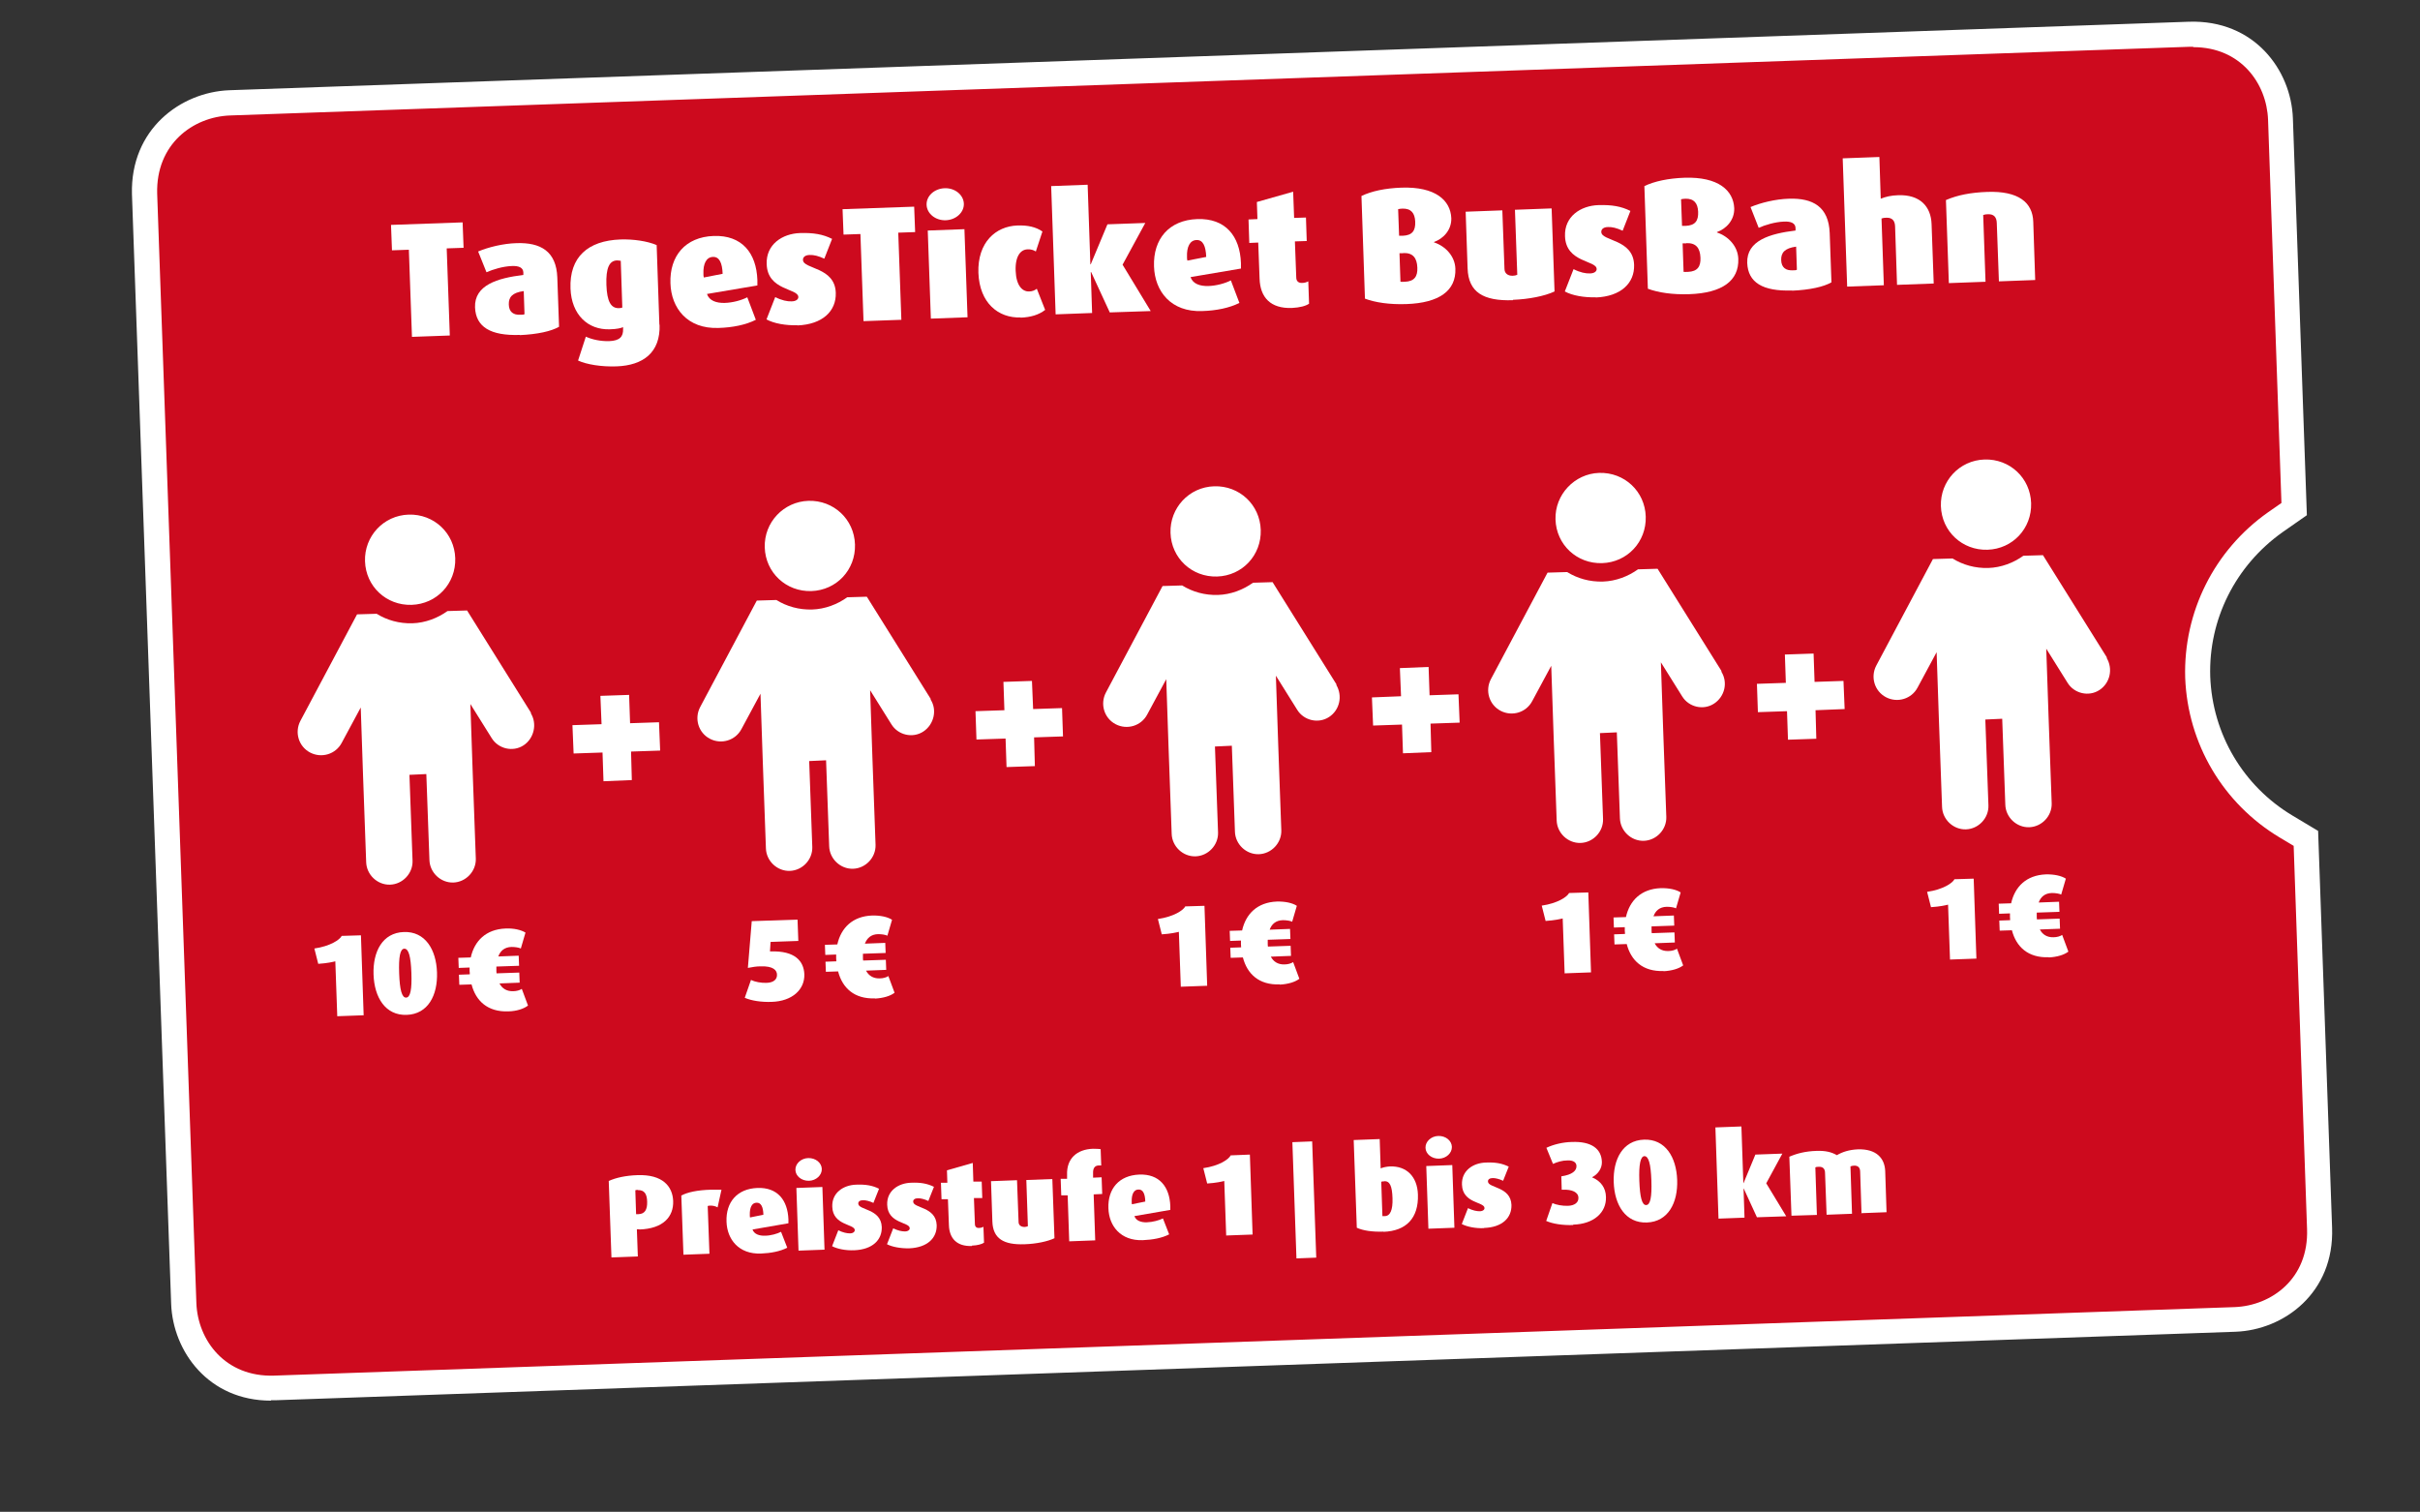
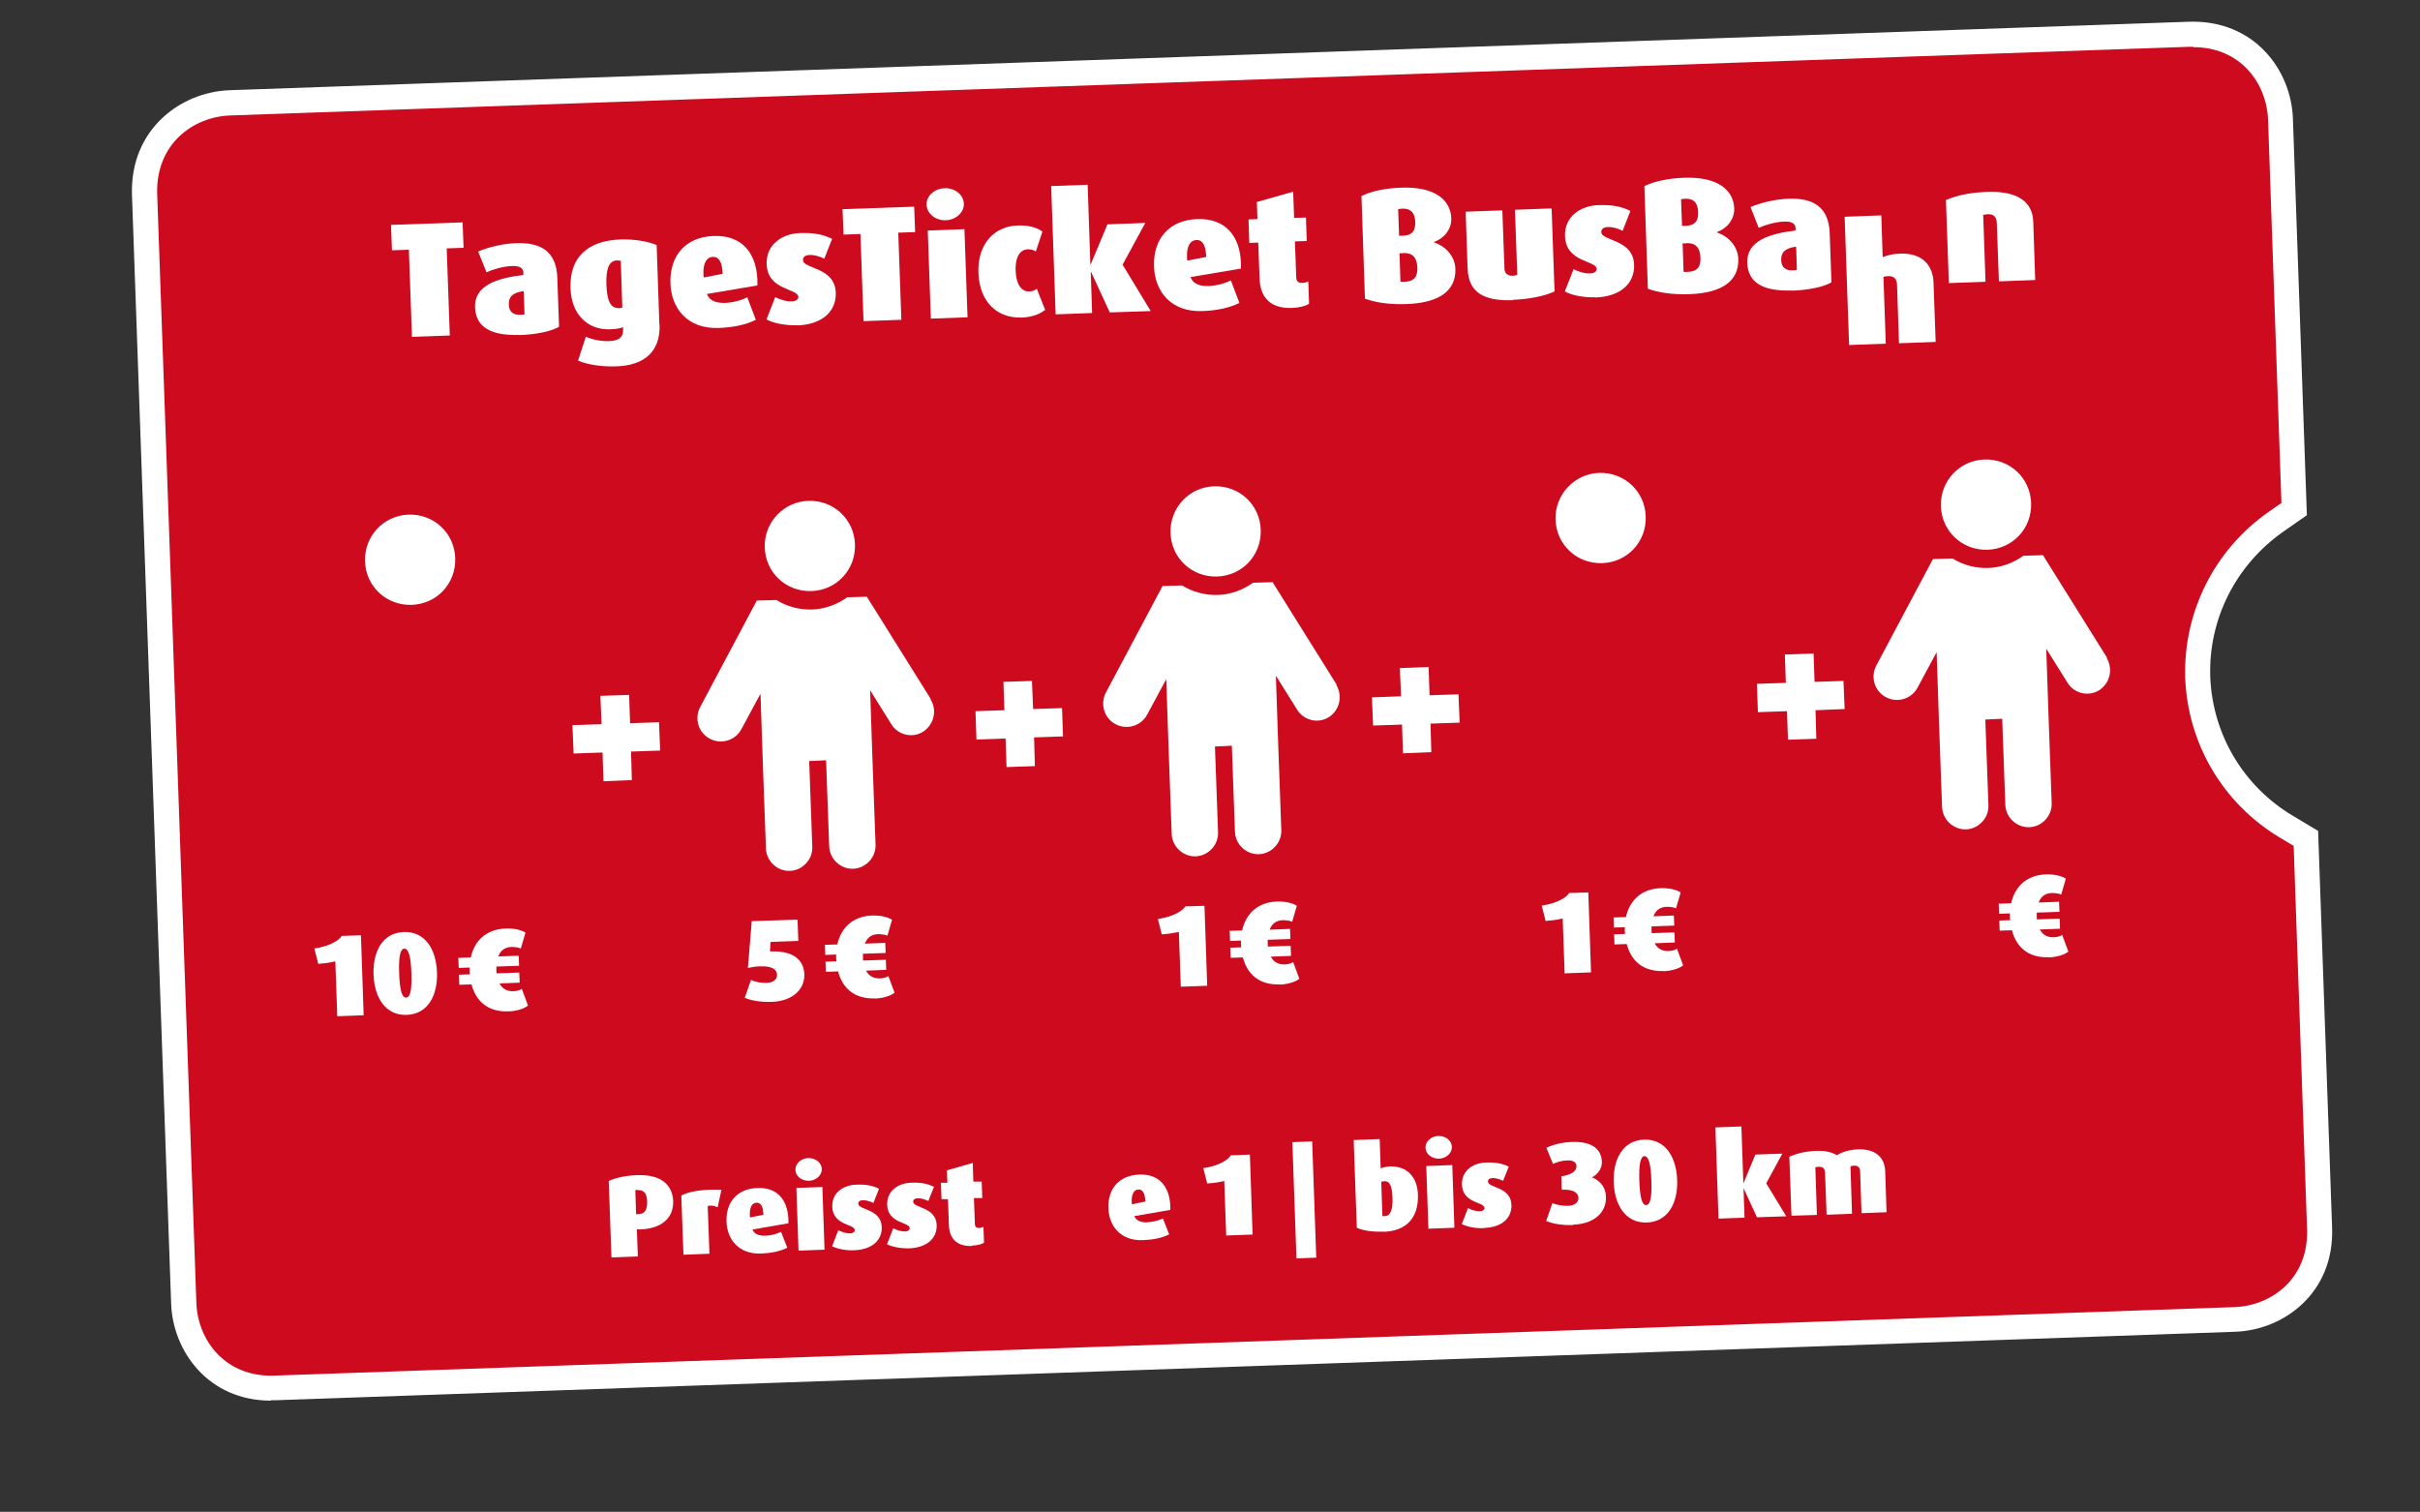
<svg xmlns="http://www.w3.org/2000/svg" id="Ebene_1" viewBox="0 0 124.71 77.91">
  <rect x="0" y="0" width="124.71" height="77.91" fill="#333333" stroke="none" />
  <defs>
    <style>.cls-1{fill:none;}.cls-2{fill:#cd0a1e;}.cls-3{clip-path:url(#clippath-1);}.cls-4{clip-path:url(#clippath-3);}.cls-5{clip-path:url(#clippath-4);}.cls-6{clip-path:url(#clippath-2);}.cls-7{clip-path:url(#clippath-7);}.cls-8{clip-path:url(#clippath-6);}.cls-9{clip-path:url(#clippath-9);}.cls-10{clip-path:url(#clippath-8);}.cls-11{clip-path:url(#clippath-5);}.cls-12{fill:#fff;}.cls-13{clip-path:url(#clippath);}</style>
    <clipPath id="clippath">
      <rect class="cls-1" x="25.51" y="-22.15" width="73.69" height="122.21" transform="translate(21.25 99.91) rotate(-88)" />
    </clipPath>
    <clipPath id="clippath-1">
      <rect class="cls-1" x="25.51" y="-22.15" width="73.69" height="122.21" transform="translate(21.25 99.91) rotate(-88)" />
    </clipPath>
    <clipPath id="clippath-2">
      <rect class="cls-1" x="25.51" y="-22.15" width="73.69" height="122.21" transform="translate(21.25 99.91) rotate(-88)" />
    </clipPath>
    <clipPath id="clippath-3">
      <rect class="cls-1" x="25.51" y="-22.15" width="73.69" height="122.21" transform="translate(21.25 99.91) rotate(-88)" />
    </clipPath>
    <clipPath id="clippath-4">
      <rect class="cls-1" x="25.51" y="-22.15" width="73.69" height="122.21" transform="translate(21.25 99.91) rotate(-88)" />
    </clipPath>
    <clipPath id="clippath-5">
      <rect class="cls-1" x="25.51" y="-22.15" width="73.69" height="122.21" transform="translate(21.25 99.91) rotate(-88)" />
    </clipPath>
    <clipPath id="clippath-6">
-       <rect class="cls-1" x="25.51" y="-22.15" width="73.69" height="122.21" transform="translate(21.25 99.91) rotate(-88)" />
-     </clipPath>
+       </clipPath>
    <clipPath id="clippath-7">
      <rect class="cls-1" x="25.51" y="-22.15" width="73.69" height="122.21" transform="translate(21.25 99.91) rotate(-88)" />
    </clipPath>
    <clipPath id="clippath-8">
      <rect class="cls-1" x="25.51" y="-22.15" width="73.69" height="122.21" transform="translate(21.25 99.91) rotate(-88)" />
    </clipPath>
    <clipPath id="clippath-9">
      <rect class="cls-1" x="25.51" y="-22.15" width="73.69" height="122.21" transform="translate(21.25 99.91) rotate(-88)" />
    </clipPath>
  </defs>
  <path class="cls-2" d="M113.26,34.89c-.1-3.16,1.39-6.13,3.99-7.98l.97-.68-.71-20.1c-.08-2.2-1.74-4.47-4.69-4.36L11.84,5.3c-2.2.08-4.47,1.74-4.39,4.69l2.02,57.17c.08,2.19,1.74,4.47,4.69,4.36l101.01-3.53c2.2-.08,4.47-1.74,4.36-4.69l-.71-20.1-1.02-.61c-2.73-1.64-4.43-4.54-4.55-7.7" />
  <path class="cls-12" d="M13.96,72.18c-3.22,0-5.05-2.54-5.14-4.99L6.8,10.01c-.09-3.35,2.51-5.26,5.01-5.36L112.8,1.12c3.36-.11,5.27,2.48,5.36,4.98l.72,20.45-1.26.88c-2.42,1.72-3.81,4.49-3.72,7.43.11,2.97,1.7,5.65,4.24,7.17l1.32.79.72,20.45c.12,3.35-2.48,5.27-4.98,5.36l-101.01,3.53c-.07,0-.15,0-.22,0ZM113.02,2.41c-.06,0-.11,0-.17,0L11.86,5.95c-1.92.07-3.83,1.48-3.76,4.03l2.02,57.17c.07,1.92,1.49,3.83,4.02,3.74l101.01-3.53c1.92-.07,3.83-1.48,3.74-4.02l-.69-19.75-.72-.43c-2.92-1.75-4.74-4.83-4.87-8.23h0c-.1-3.38,1.49-6.57,4.27-8.53l.69-.48-.69-19.75c-.07-1.88-1.42-3.74-3.85-3.74Z" />
  <g class="cls-13">
-     <path class="cls-12" d="M27.37,36.74l-3.3-5.28-1.01.03c-.5.36-1.14.61-1.81.63-.67.02-1.31-.16-1.84-.49l-1.01.03h0l-2.92,5.49c-.31.59-.09,1.32.5,1.63s1.32.09,1.63-.5l.98-1.82.12,3.54.16,4.43c.02.65.58,1.18,1.23,1.16s1.18-.58,1.16-1.23l-.16-4.43.87-.04.16,4.43c.02.65.58,1.18,1.23,1.16s1.18-.58,1.16-1.23l-.16-4.43-.12-3.54,1.1,1.76c.34.55,1.09.73,1.64.37.55-.36.71-1.12.37-1.66" />
-   </g>
+     </g>
  <g class="cls-3">
    <path class="cls-12" d="M21.06,26.52c1.3-.04,2.36.95,2.4,2.25.04,1.3-.95,2.36-2.25,2.4-1.3.04-2.36-.95-2.4-2.25-.04-1.28.95-2.36,2.25-2.4" />
  </g>
  <g class="cls-6">
    <path class="cls-12" d="M47.97,36.03l-3.3-5.28-1.01.03c-.5.36-1.14.61-1.81.63-.67.02-1.31-.16-1.84-.49l-1.01.03h0l-2.92,5.49c-.31.59-.09,1.32.5,1.63s1.32.09,1.63-.5l.98-1.82.12,3.54.16,4.43c.02.65.58,1.18,1.23,1.16s1.18-.58,1.16-1.23l-.16-4.43.87-.04.16,4.43c.02.65.58,1.18,1.23,1.16s1.18-.58,1.16-1.23l-.16-4.43-.12-3.54,1.1,1.76c.34.55,1.09.73,1.64.37.55-.36.73-1.12.37-1.66" />
  </g>
  <g class="cls-4">
    <path class="cls-12" d="M41.66,25.81c1.3-.04,2.36.95,2.4,2.25.04,1.3-.95,2.36-2.25,2.4-1.3.04-2.36-.95-2.4-2.25-.04-1.3.98-2.36,2.25-2.4" />
  </g>
  <g class="cls-5">
    <path class="cls-12" d="M68.88,35.28l-3.3-5.28-1.01.03c-.5.36-1.14.61-1.81.63-.67.02-1.31-.16-1.84-.49l-1.01.03h0l-2.92,5.49c-.31.59-.09,1.32.5,1.63s1.32.09,1.63-.5l.98-1.82.12,3.54.16,4.43c.02.65.58,1.18,1.23,1.16.65-.02,1.18-.58,1.16-1.23l-.16-4.43.87-.04.16,4.43c.02.65.58,1.18,1.23,1.16.65-.02,1.18-.58,1.16-1.23l-.16-4.43-.12-3.54,1.1,1.76c.34.55,1.09.73,1.64.37.55-.36.71-1.09.37-1.66" />
  </g>
  <g class="cls-11">
    <path class="cls-12" d="M62.57,25.06c1.3-.04,2.36.95,2.4,2.25.04,1.3-.95,2.36-2.25,2.4-1.3.04-2.36-.95-2.4-2.25-.04-1.28.95-2.36,2.25-2.4" />
  </g>
  <g class="cls-8">
    <path class="cls-12" d="M88.72,34.59l-3.3-5.28-1.01.03c-.5.36-1.14.61-1.81.63-.67.02-1.31-.16-1.84-.49l-1.01.03h0l-2.92,5.49c-.31.59-.09,1.32.5,1.63s1.32.09,1.63-.5l.98-1.82.12,3.54.16,4.43c.02.65.58,1.18,1.23,1.16.65-.02,1.18-.58,1.16-1.23l-.16-4.43.87-.04.16,4.43c.02.65.58,1.18,1.23,1.16.65-.02,1.18-.58,1.16-1.23l-.16-4.43-.12-3.54,1.1,1.76c.34.55,1.09.73,1.64.37.55-.36.73-1.09.37-1.66" />
  </g>
  <g class="cls-7">
    <path class="cls-12" d="M82.41,24.37c1.3-.04,2.36.95,2.4,2.25.04,1.3-.95,2.36-2.25,2.4-1.3.04-2.36-.95-2.4-2.25-.04-1.28.98-2.36,2.25-2.4" />
  </g>
  <g class="cls-10">
    <path class="cls-12" d="M108.58,33.89l-3.3-5.28-1.01.03c-.5.36-1.14.61-1.81.63s-1.31-.16-1.84-.49l-1.01.03h0l-2.92,5.49c-.31.59-.09,1.32.5,1.63s1.32.09,1.63-.5l.98-1.82.12,3.54.16,4.43c.02.65.58,1.18,1.23,1.16.65-.02,1.18-.58,1.16-1.23l-.16-4.43.87-.04.16,4.43c.02.65.58,1.18,1.23,1.16s1.18-.58,1.16-1.23l-.16-4.43-.12-3.54,1.1,1.76c.34.55,1.09.73,1.64.37.55-.36.71-1.09.37-1.66" />
  </g>
  <g class="cls-9">
    <path class="cls-12" d="M102.27,23.68c1.3-.04,2.36.95,2.4,2.25.04,1.3-.95,2.36-2.25,2.4s-2.36-.95-2.4-2.25c-.04-1.28.95-2.36,2.25-2.4" />
  </g>
  <path class="cls-12" d="M17.38,52.36l-.1-2.82c-.12.03-.41.1-.88.13l-.2-.79c.82-.12,1.31-.45,1.41-.65l.99-.03.14,4.12-1.37.05Z" />
  <path class="cls-12" d="M20.96,52.3c-1.1.04-1.67-.9-1.71-2.08s.46-2.15,1.56-2.19c1.1-.04,1.67.9,1.71,2.08s-.46,2.15-1.56,2.19ZM20.84,48.89c-.22,0-.3.42-.27,1.27.03.85.14,1.26.36,1.25s.3-.42.27-1.27c-.03-.85-.14-1.25-.36-1.25Z" />
  <path class="cls-12" d="M26.2,52.12c-1.07.04-1.68-.54-1.9-1.39l-.63.02-.02-.52.56-.02c0-.05,0-.11-.01-.16,0-.07,0-.12,0-.19l-.56.02-.02-.52.64-.02c.19-.85.78-1.45,1.79-1.49.43-.02.8.07,1.03.21l-.24.82c-.1-.05-.29-.08-.48-.08-.37.01-.58.21-.68.49l1.05-.04.02.52-1.17.04c0,.06,0,.12,0,.18,0,.06,0,.11.01.17l1.17-.04.02.52-1.04.04c.13.25.36.41.7.4.18,0,.35-.05.45-.12l.32.86c-.22.17-.59.29-1.01.3Z" />
  <path class="cls-12" d="M23.02,12.8l.16,4.49-1.95.07-.16-4.49-.87.03-.05-1.31,3.69-.13.05,1.31-.87.03Z" />
  <path class="cls-12" d="M26.79,17.26c-1.51.05-2.27-.41-2.31-1.42-.04-1.15,1.16-1.51,2.49-1.67v-.13c-.01-.25-.23-.35-.61-.33-.45.02-.95.17-1.29.32l-.43-1.07c.52-.22,1.28-.41,1.98-.43,1.23-.04,2.05.41,2.1,1.77l.09,2.54c-.4.23-1.11.39-2.03.43ZM26.99,15c-.59.08-.78.31-.77.69.01.39.24.55.6.53.1,0,.16,0,.21-.03l-.04-1.19Z" />
  <path class="cls-12" d="M33.99,16.73c.05,1.44-.85,2.1-2.21,2.15-.79.03-1.56-.1-1.99-.3l.4-1.23c.33.15.76.24,1.2.23.56-.02.73-.24.72-.62v-.1c-.12.05-.31.1-.68.11-1.14.04-1.98-.76-2.03-2.1-.06-1.62.89-2.47,2.58-2.53.65-.02,1.37.08,1.86.29l.14,4.11ZM31.98,13.44s-.1-.02-.18-.02c-.4.01-.58.39-.55,1.26.03.85.23,1.21.64,1.2.07,0,.13-.01.18-.03l-.08-2.41Z" />
  <path class="cls-12" d="M36.44,15.16c.11.34.49.46.9.45.42-.01.88-.14,1.17-.29l.44,1.16c-.51.26-1.2.4-1.92.42-1.61.06-2.44-1.02-2.48-2.3-.05-1.41.77-2.39,2.23-2.44,1.45-.05,2.2.87,2.25,2.27,0,.09,0,.19,0,.28l-2.6.44ZM36.74,13.24c-.34.01-.51.35-.49.87,0,.06,0,.13.02.19l.97-.19c-.02-.56-.17-.88-.49-.87Z" />
  <path class="cls-12" d="M41.1,16.76c-.6.02-1.22-.09-1.6-.3l.45-1.15c.33.17.63.23.84.22.23,0,.36-.11.35-.23-.02-.45-1.59-.32-1.63-1.69-.04-1.01.8-1.57,1.72-1.6.69-.02,1.17.06,1.65.3l-.4,1.02c-.3-.14-.55-.2-.75-.19-.23,0-.36.11-.35.26.02.48,1.65.35,1.69,1.69.03.94-.68,1.63-1.98,1.68Z" />
  <path class="cls-12" d="M46.29,11.99l.16,4.49-1.95.07-.16-4.49-.87.03-.05-1.31,3.69-.13.05,1.31-.87.03Z" />
  <path class="cls-12" d="M48.74,11.35c-.53.02-.97-.34-.99-.79-.02-.46.4-.84.93-.86s.97.34.99.79c.02.45-.4.84-.93.86ZM47.97,16.42l-.16-4.54,1.89-.07.16,4.54-1.89.07Z" />
  <path class="cls-12" d="M52.6,16.36c-1.15.04-2.12-.74-2.18-2.3-.05-1.57.89-2.4,2.01-2.44.54-.02.96.08,1.29.31l-.34,1.03c-.12-.08-.27-.12-.43-.11-.34.01-.64.33-.61,1.11.03.77.35,1.07.69,1.06.15,0,.29-.05.4-.14l.43,1.09c-.32.25-.73.38-1.27.4Z" />
  <path class="cls-12" d="M57.19,16.1l-.96-2.08h-.02s.07,2.11.07,2.11l-1.88.07-.23-6.61,1.88-.07.14,4.1h.02s.86-2.06.86-2.06l1.95-.07-1.17,2.15,1.45,2.39-2.11.07Z" />
  <path class="cls-12" d="M61.36,14.29c.11.34.49.46.9.45.42-.01.88-.14,1.17-.29l.44,1.16c-.51.26-1.2.4-1.92.42-1.61.06-2.44-1.02-2.48-2.3-.05-1.41.77-2.39,2.23-2.44,1.45-.05,2.2.87,2.25,2.27,0,.09,0,.19,0,.28l-2.6.44ZM61.66,12.37c-.34.01-.51.35-.49.87,0,.06,0,.13.02.19l.97-.19c-.02-.56-.17-.88-.49-.87Z" />
  <path class="cls-12" d="M66.57,15.87c-1.09.04-1.63-.54-1.66-1.51l-.07-1.86-.46.02-.04-1.21.46-.02-.03-.88,1.87-.53.05,1.35.61-.02.04,1.21-.61.02.07,1.86c0,.2.13.29.3.28.12,0,.22-.03.32-.08l.04,1.15c-.17.12-.48.2-.88.22Z" />
  <path class="cls-12" d="M72.46,15.67c-.85.03-1.59-.08-2.12-.28l-.18-5.29c.52-.25,1.22-.4,2.06-.43,1.76-.06,2.53.66,2.57,1.57.02.61-.41,1.06-.89,1.23v.02c.6.2,1.08.72,1.1,1.36.04,1.13-.83,1.76-2.52,1.82ZM72.28,10.75c-.1,0-.18.02-.23.03l.05,1.37h.18c.5-.02.67-.26.65-.73-.02-.44-.21-.68-.66-.67ZM72.31,13.05h-.19s.05,1.47.05,1.47c.04,0,.13.01.23,0,.49-.02.66-.28.64-.73-.02-.49-.22-.77-.73-.75Z" />
  <path class="cls-12" d="M77.96,15.47c-1.52.05-2.29-.41-2.33-1.64l-.1-2.92,1.89-.07.11,3.01c0,.24.18.37.43.36.08,0,.17-.02.23-.05l-.12-3.35,1.89-.07.15,4.28c-.51.24-1.33.4-2.14.43Z" />
  <path class="cls-12" d="M82.24,15.32c-.6.02-1.22-.09-1.6-.3l.45-1.15c.33.17.63.23.84.22.23,0,.36-.11.35-.23-.01-.45-1.59-.32-1.63-1.69-.04-1.01.8-1.57,1.72-1.6.69-.02,1.17.06,1.65.3l-.4,1.02c-.3-.14-.55-.2-.75-.19-.23,0-.36.11-.35.26.02.48,1.65.35,1.69,1.69.03.94-.68,1.63-1.98,1.68Z" />
  <path class="cls-12" d="M87.05,15.16c-.85.03-1.59-.08-2.13-.28l-.18-5.29c.52-.25,1.23-.4,2.06-.43,1.76-.06,2.53.66,2.57,1.57.02.61-.41,1.06-.89,1.23v.02c.6.2,1.08.72,1.1,1.36.04,1.13-.83,1.76-2.52,1.82ZM86.86,10.24c-.1,0-.18.02-.23.03l.05,1.37h.18c.5-.02.67-.26.65-.73-.02-.44-.21-.68-.66-.67ZM86.9,12.54h-.19s.05,1.47.05,1.47c.04,0,.13.01.23,0,.49-.02.66-.28.64-.73-.02-.49-.22-.77-.73-.75Z" />
  <path class="cls-12" d="M92.35,14.97c-1.51.05-2.27-.41-2.31-1.42-.04-1.15,1.16-1.51,2.49-1.67v-.13c-.01-.25-.23-.35-.61-.33-.45.02-.95.17-1.29.32l-.42-1.07c.52-.22,1.28-.41,1.98-.43,1.23-.04,2.05.41,2.1,1.77l.09,2.54c-.4.23-1.11.39-2.03.43ZM92.56,12.71c-.59.08-.78.31-.77.69.01.39.24.55.6.53.1,0,.16,0,.21-.03l-.04-1.19Z" />
-   <path class="cls-12" d="M97.76,14.68l-.1-3.01c-.01-.3-.15-.46-.45-.45-.09,0-.17.01-.25.04l.12,3.44-1.89.07-.23-6.61,1.89-.07.07,2.15c.25-.1.53-.17.9-.18,1.12-.04,1.69.58,1.72,1.49l.11,3.06-1.89.07Z" />
+   <path class="cls-12" d="M97.76,14.68c-.01-.3-.15-.46-.45-.45-.09,0-.17.01-.25.04l.12,3.44-1.89.07-.23-6.61,1.89-.07.07,2.15c.25-.1.53-.17.9-.18,1.12-.04,1.69.58,1.72,1.49l.11,3.06-1.89.07Z" />
  <path class="cls-12" d="M103.01,14.5l-.11-3.01c-.01-.3-.15-.46-.45-.45-.09,0-.17.01-.25.04l.12,3.44-1.89.07-.15-4.28c.6-.26,1.29-.39,2.12-.42,1.63-.06,2.35.55,2.38,1.54l.1,3-1.88.07Z" />
  <polygon class="cls-12" points="30.94 35.86 31 37.32 29.5 37.37 29.56 38.83 31.05 38.78 31.1 40.26 32.56 40.2 32.52 38.73 34.02 38.68 33.96 37.22 32.47 37.27 32.42 35.81 30.94 35.86" />
  <polygon class="cls-12" points="51.71 35.14 51.76 36.6 50.27 36.65 50.32 38.11 51.82 38.06 51.87 39.53 53.33 39.48 53.29 38 54.78 37.95 54.73 36.49 53.24 36.54 53.18 35.09 51.71 35.14" />
  <polygon class="cls-12" points="72.14 34.43 72.2 35.88 70.7 35.94 70.76 37.39 72.25 37.34 72.3 38.82 73.76 38.76 73.72 37.29 75.22 37.24 75.16 35.78 73.67 35.83 73.62 34.37 72.14 34.43" />
  <polygon class="cls-12" points="91.98 33.73 92.03 35.19 90.54 35.24 90.59 36.7 92.09 36.65 92.14 38.12 93.6 38.07 93.56 36.6 95.06 36.54 95 35.09 93.51 35.14 93.46 33.68 91.98 33.73" />
  <path class="cls-12" d="M39.77,51.63c-.53.02-1.05-.06-1.39-.21l.32-.92c.2.1.52.16.8.15.38-.01.55-.19.54-.42,0-.22-.18-.46-.87-.43-.17,0-.38.03-.63.08l.2-2.41,2.36-.08.04,1.1-1.43.05-.03.49h.04c1.25-.04,1.7.5,1.73,1.17.03.79-.62,1.4-1.69,1.43Z" />
  <path class="cls-12" d="M45.09,51.45c-1.07.04-1.68-.54-1.9-1.39l-.63.02-.02-.52.56-.02c0-.05-.01-.11-.01-.16,0-.07,0-.12,0-.19l-.56.02-.02-.52.64-.02c.19-.85.78-1.45,1.79-1.49.43-.01.8.07,1.03.22l-.24.82c-.1-.05-.29-.08-.48-.08-.37.01-.57.21-.68.49l1.05-.04.02.52-1.17.04c0,.06,0,.12,0,.18,0,.06,0,.11.01.17l1.17-.04.02.52-1.04.04c.13.25.36.41.7.4.18,0,.35-.05.45-.12l.32.86c-.22.17-.59.28-1.01.3Z" />
  <path class="cls-12" d="M60.85,50.84l-.1-2.82c-.12.03-.41.1-.88.13l-.2-.79c.82-.12,1.31-.45,1.41-.65l.99-.03.14,4.12-1.37.05Z" />
  <path class="cls-12" d="M65.95,50.73c-1.07.04-1.68-.54-1.9-1.39l-.63.02-.02-.52.56-.02c0-.05-.01-.11-.01-.16,0-.07,0-.12,0-.19l-.56.02-.02-.52.64-.02c.19-.85.78-1.45,1.79-1.49.43-.01.8.07,1.03.22l-.24.82c-.1-.05-.29-.08-.48-.08-.37.01-.58.21-.68.49l1.05-.04.02.52-1.17.04c0,.06,0,.12,0,.18,0,.06,0,.11.01.17l1.17-.04.02.52-1.04.04c.13.25.36.41.7.4.18,0,.35-.05.45-.12l.32.86c-.22.17-.59.28-1.01.3Z" />
  <path class="cls-12" d="M80.63,50.15l-.1-2.82c-.12.03-.41.1-.88.13l-.2-.79c.82-.12,1.31-.45,1.41-.65l.99-.03.14,4.12-1.37.05Z" />
  <path class="cls-12" d="M85.73,50.04c-1.07.04-1.68-.54-1.9-1.39l-.63.02-.02-.52.56-.02c0-.05,0-.11-.01-.16,0-.07,0-.12,0-.19l-.56.02-.02-.52.64-.02c.19-.85.78-1.45,1.79-1.49.43-.01.8.07,1.03.22l-.24.82c-.1-.05-.29-.08-.48-.08-.37.01-.58.21-.68.49l1.05-.04.02.52-1.17.04c0,.06,0,.12,0,.18,0,.06,0,.11.01.17l1.17-.04.02.52-1.04.04c.13.25.36.41.7.4.18,0,.35-.05.45-.12l.32.86c-.22.17-.59.28-1.01.3Z" />
-   <path class="cls-12" d="M100.49,49.44l-.1-2.82c-.12.03-.41.1-.88.13l-.2-.79c.82-.12,1.31-.45,1.41-.65l.99-.03.14,4.12-1.37.05Z" />
  <path class="cls-12" d="M105.58,49.33c-1.07.04-1.68-.54-1.9-1.39l-.63.02-.02-.52.56-.02c0-.05-.01-.11-.01-.16,0-.07,0-.12,0-.19l-.56.02-.02-.52.64-.02c.19-.85.78-1.45,1.79-1.49.42-.01.8.07,1.03.22l-.24.82c-.1-.05-.29-.08-.48-.08-.37.01-.58.21-.68.49l1.05-.04.02.52-1.17.04c0,.06,0,.12,0,.18,0,.06,0,.11.01.17l1.17-.04.02.52-1.04.04c.13.25.36.41.7.4.18,0,.35-.05.45-.12l.32.86c-.22.17-.59.28-1.01.3Z" />
  <path class="cls-12" d="M32.94,63.35s-.05,0-.12,0l.05,1.4-1.36.05-.14-3.94c.37-.17.88-.28,1.47-.3,1.32-.05,1.82.59,1.85,1.33.03.81-.51,1.43-1.74,1.47ZM32.87,61.32s-.09,0-.13.02l.04,1.23c.05,0,.08,0,.12,0,.33-.01.46-.23.45-.64-.01-.4-.14-.61-.48-.6Z" />
  <path class="cls-12" d="M36.98,62.22c-.1-.06-.24-.09-.35-.09-.07,0-.11,0-.16.02l.09,2.46-1.34.05-.11-3.05c.32-.17.82-.28,1.52-.3.17,0,.39,0,.55,0l-.2.91Z" />
  <path class="cls-12" d="M38.78,63.36c.08.24.35.33.64.32.3,0,.63-.1.83-.2l.32.82c-.37.19-.85.28-1.36.3-1.14.04-1.74-.73-1.77-1.64-.04-1.01.55-1.7,1.59-1.74,1.03-.04,1.56.62,1.6,1.62,0,.07,0,.13,0,.2l-1.85.32ZM38.99,61.98c-.24,0-.36.25-.35.62,0,.04,0,.09.01.14l.69-.14c-.01-.4-.12-.63-.35-.62Z" />
  <path class="cls-12" d="M41.69,60.85c-.38.01-.69-.24-.7-.56-.01-.32.29-.6.66-.61.38-.01.69.24.7.56.01.32-.29.6-.66.61ZM41.15,64.45l-.11-3.23,1.34-.05.11,3.23-1.34.05Z" />
  <path class="cls-12" d="M44.01,64.43c-.42.02-.87-.07-1.13-.21l.32-.82c.24.12.45.16.6.16.16,0,.25-.08.25-.17-.01-.32-1.13-.23-1.16-1.2-.03-.72.57-1.12,1.23-1.14.49-.02.84.04,1.18.21l-.29.73c-.21-.1-.4-.14-.53-.14-.16,0-.26.07-.25.18.01.34,1.17.25,1.21,1.2.02.67-.48,1.16-1.41,1.2Z" />
  <path class="cls-12" d="M46.85,64.33c-.43.01-.87-.07-1.14-.21l.32-.82c.24.12.45.16.6.16.16,0,.26-.08.25-.17-.01-.32-1.13-.23-1.16-1.2-.03-.72.57-1.12,1.23-1.14.49-.02.83.04,1.18.21l-.29.73c-.21-.1-.4-.14-.53-.14-.16,0-.26.07-.25.18.01.34,1.17.25,1.21,1.2.02.67-.48,1.16-1.41,1.2Z" />
  <path class="cls-12" d="M50.08,64.21c-.77.03-1.16-.39-1.18-1.08l-.05-1.33h-.33s-.03-.85-.03-.85h.33s-.02-.64-.02-.64l1.33-.38.03.96h.43s.03.85.03.85h-.43s.05,1.34.05,1.34c0,.14.09.21.21.2.08,0,.16-.02.23-.06l.03.82c-.12.08-.34.14-.62.15Z" />
-   <path class="cls-12" d="M52.8,64.12c-1.08.04-1.63-.29-1.66-1.17l-.07-2.08,1.34-.05.08,2.15c0,.17.13.26.31.26.06,0,.12-.02.17-.04l-.08-2.38,1.34-.05.11,3.05c-.36.17-.94.29-1.53.31Z" />
-   <path class="cls-12" d="M56.36,61.55l.08,2.37-1.34.05-.08-2.37h-.33s-.03-.85-.03-.85h.33s0-.21,0-.21c-.03-.84.51-1.31,1.33-1.34.21,0,.34.01.4.02l.03.84s-.08,0-.12,0c-.21,0-.31.14-.3.4v.23s.44-.02.44-.02l.03.86-.43.02Z" />
  <path class="cls-12" d="M58.46,62.67c.08.24.35.33.64.32.3-.01.63-.1.83-.2l.32.82c-.36.19-.85.28-1.36.3-1.14.04-1.74-.73-1.77-1.64-.04-1.01.55-1.7,1.59-1.74,1.03-.04,1.56.62,1.6,1.62,0,.07,0,.13,0,.2l-1.85.32ZM58.67,61.3c-.24,0-.36.25-.35.62,0,.04,0,.09.01.14l.69-.14c-.01-.4-.12-.63-.35-.62Z" />
  <path class="cls-12" d="M63.19,63.68l-.1-2.82c-.12.03-.41.1-.88.13l-.2-.79c.82-.12,1.31-.45,1.41-.66l.99-.04.14,4.12-1.37.05Z" />
  <path class="cls-12" d="M66.81,64.85l-.21-5.99,1.02-.04.21,5.99-1.02.04Z" />
  <path class="cls-12" d="M71.3,63.47c-.58.02-1.05-.05-1.38-.2l-.16-4.52,1.34-.05.05,1.51c.12-.05.3-.09.48-.1.86-.03,1.41.53,1.44,1.45.04,1.22-.61,1.88-1.78,1.92ZM71.33,60.88c-.06,0-.11,0-.15.02l.06,1.77s.07,0,.12,0c.28,0,.42-.31.4-.92-.02-.64-.14-.89-.43-.88Z" />
  <path class="cls-12" d="M74.16,59.71c-.38.01-.69-.24-.7-.56-.01-.32.29-.6.66-.61.38-.01.69.24.7.56.01.32-.29.6-.66.61ZM73.61,63.32l-.11-3.23,1.34-.05.11,3.23-1.34.05Z" />
  <path class="cls-12" d="M76.47,63.29c-.43.02-.87-.07-1.14-.21l.32-.82c.24.12.45.16.6.16.16,0,.26-.08.25-.17-.01-.32-1.13-.23-1.16-1.2-.03-.72.57-1.12,1.23-1.14.49-.02.83.04,1.18.21l-.29.73c-.21-.1-.4-.14-.53-.14-.16,0-.26.07-.25.18.01.34,1.17.25,1.21,1.2.02.67-.48,1.16-1.41,1.19Z" />
  <path class="cls-12" d="M81.07,63.13c-.53.02-1.05-.06-1.39-.21l.32-.92c.2.09.52.15.8.14.34-.01.55-.17.54-.41,0-.29-.32-.44-.81-.42h-.05s-.02-.69-.02-.69c.56-.08.79-.29.78-.53,0-.17-.14-.3-.45-.29-.28,0-.54.08-.76.18l-.34-.83c.36-.17.84-.29,1.31-.3,1.01-.04,1.53.35,1.55,1.03.01.34-.21.64-.51.79h0c.46.19.71.55.72,1.01.03.81-.63,1.4-1.69,1.43Z" />
  <path class="cls-12" d="M84.87,63c-1.1.04-1.67-.9-1.71-2.08-.04-1.17.46-2.15,1.56-2.19,1.1-.04,1.67.9,1.71,2.08.04,1.17-.46,2.15-1.56,2.19ZM84.75,59.58c-.21,0-.3.42-.27,1.27.03.85.14,1.26.35,1.25.22,0,.3-.42.27-1.27-.03-.85-.14-1.25-.36-1.25Z" />
  <path class="cls-12" d="M90.54,62.73l-.68-1.48h-.01l.05,1.5-1.34.05-.16-4.7,1.34-.05.1,2.92h.01l.61-1.47,1.39-.05-.83,1.53,1.03,1.7-1.5.05Z" />
  <path class="cls-12" d="M95.93,62.54l-.07-2.15c0-.22-.11-.33-.32-.32-.07,0-.13.02-.18.04l.08,2.44-1.31.05-.08-2.15c0-.22-.11-.33-.32-.32-.07,0-.12,0-.18.03l.08,2.45-1.31.04-.11-3.04c.42-.18.84-.28,1.39-.3.49-.02.8.07,1.06.22.29-.17.64-.28,1.08-.3.96-.03,1.38.46,1.41,1.11l.07,2.13-1.31.05Z" />
</svg>